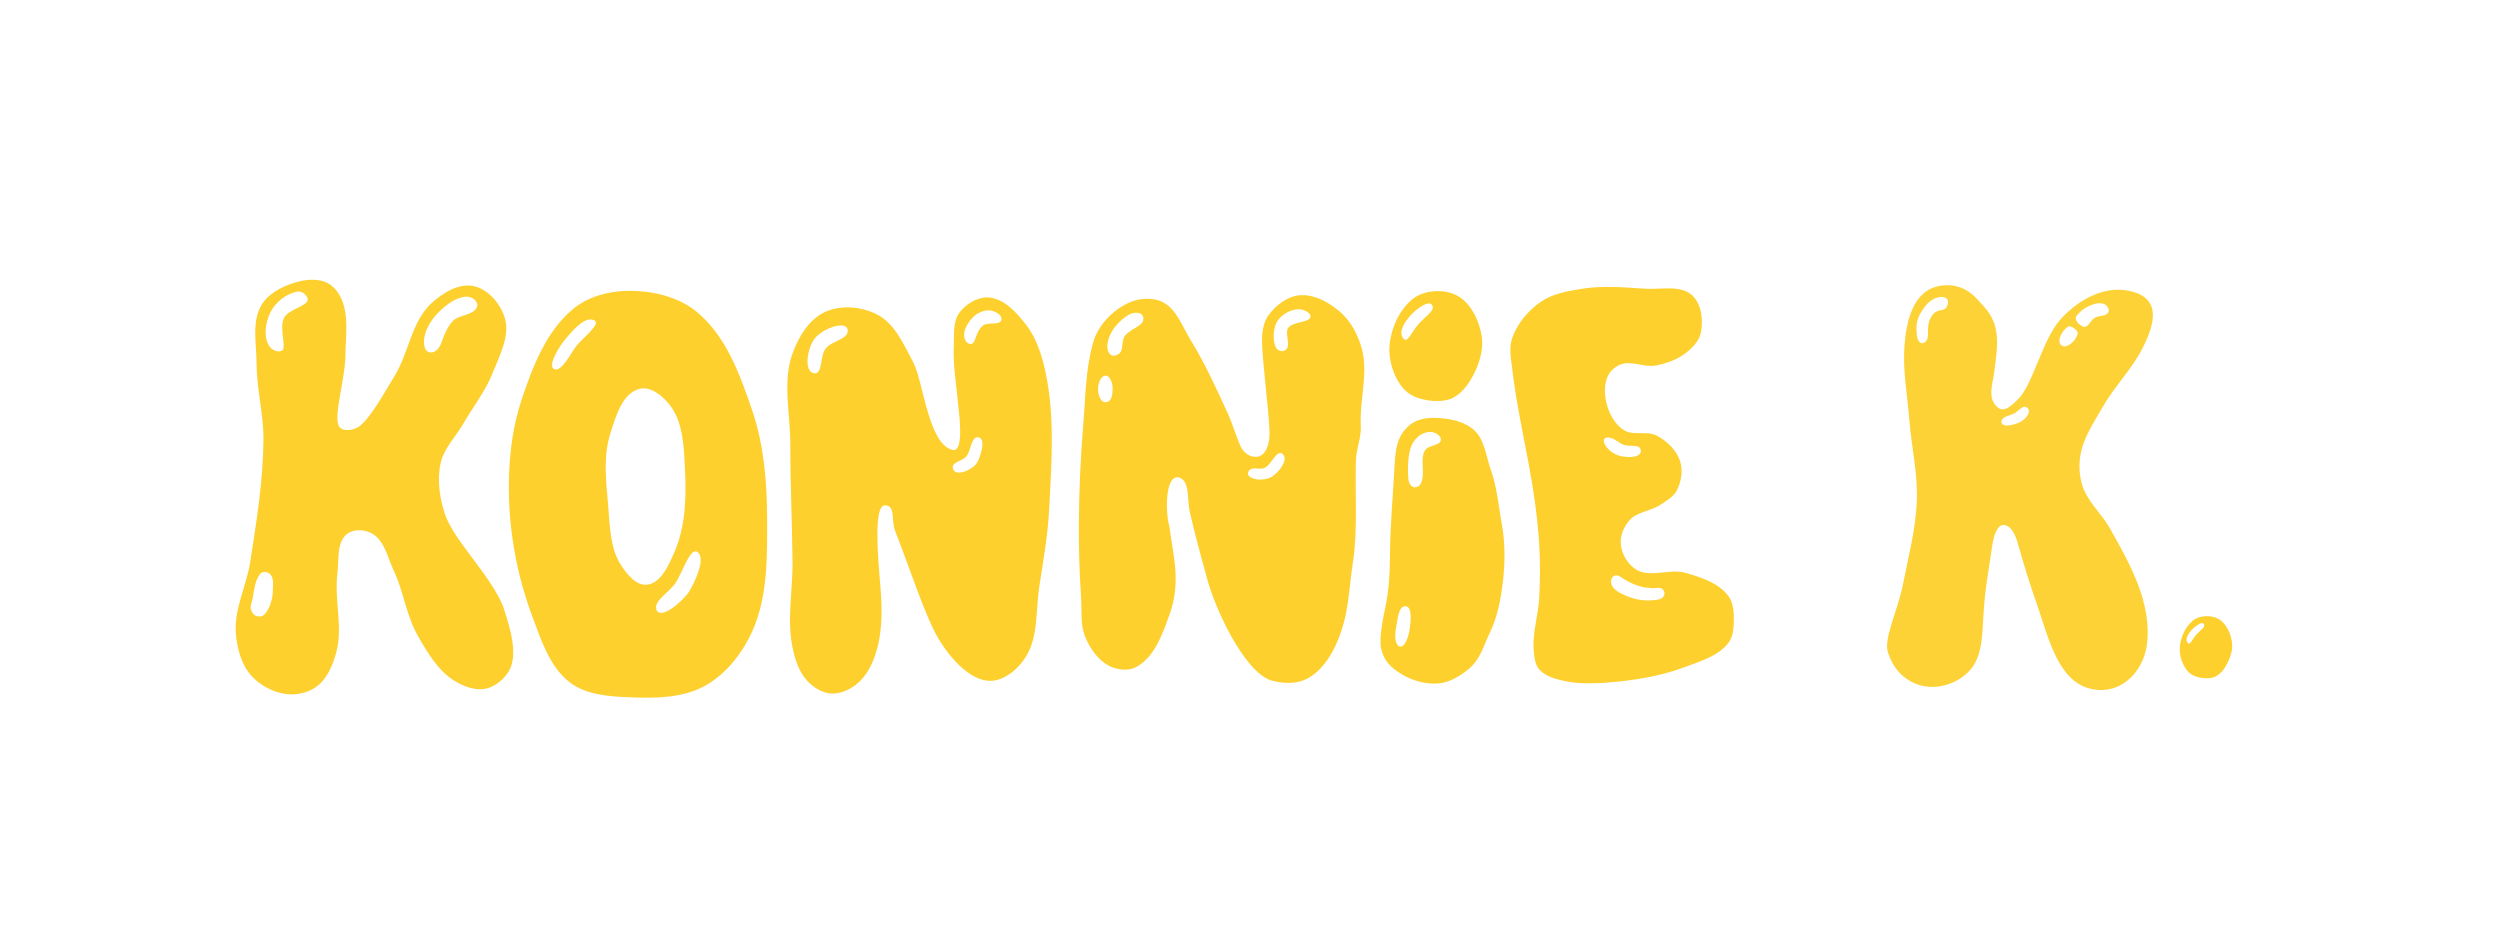
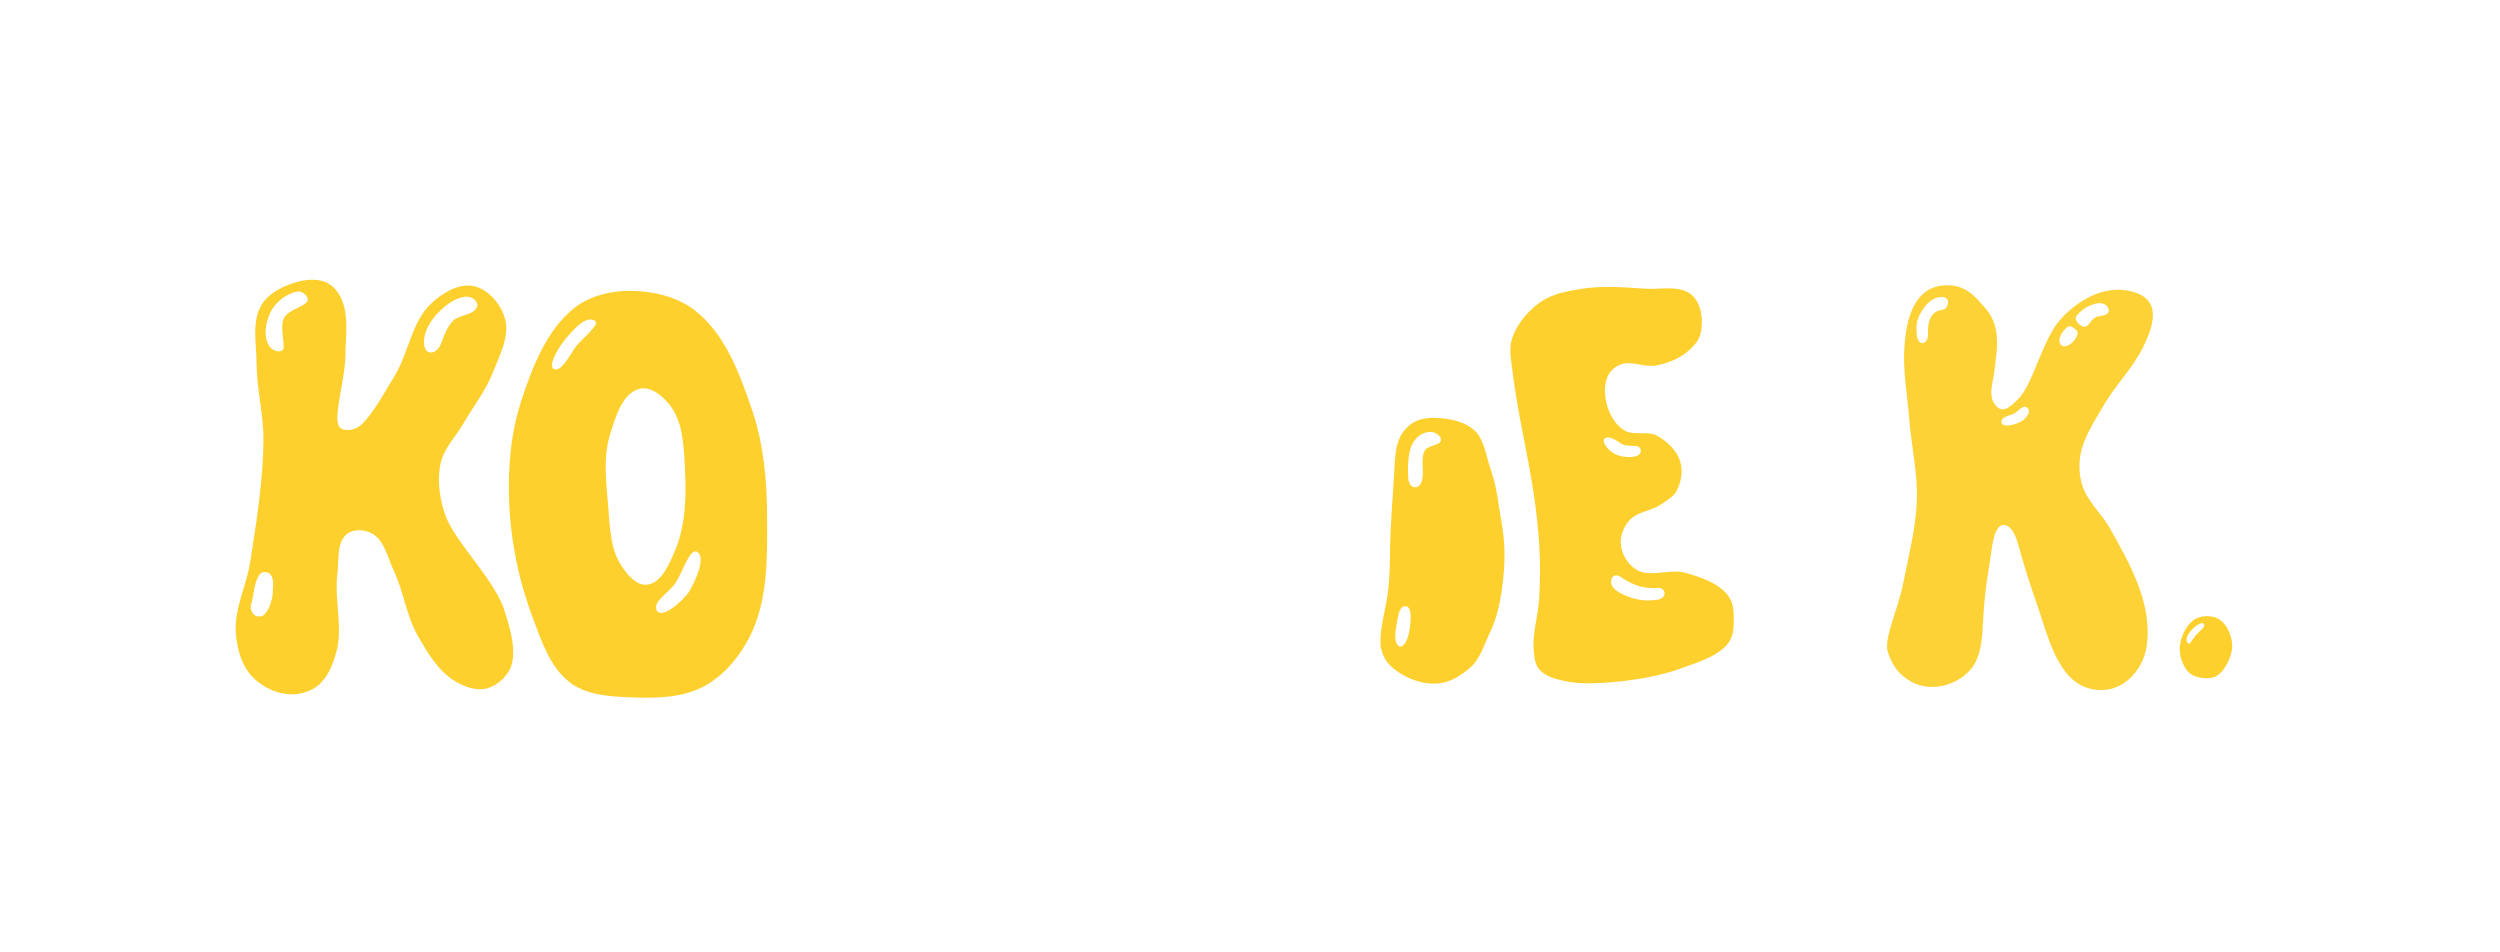
<svg xmlns="http://www.w3.org/2000/svg" xmlns:ns1="http://sodipodi.sourceforge.net/DTD/sodipodi-0.dtd" xmlns:ns2="http://www.inkscape.org/namespaces/inkscape" ns1:docname="Logo.svg" id="svg8" version="1.1" viewBox="0 0 210 80" height="80mm" width="210mm" ns2:version="1.0.2-2 (e86c870879, 2021-01-15)">
  <defs id="defs2" />
  <ns1:namedview id="base" pagecolor="#ffffff" bordercolor="#666666" borderopacity="1.0" ns2:pageopacity="0.0" ns2:pageshadow="2" ns2:zoom="0.65176389" ns2:cx="259.53621" ns2:cy="288.12341" ns2:document-units="mm" ns2:current-layer="layer7" ns2:document-rotation="0" showgrid="false" ns2:window-width="1366" ns2:window-height="705" ns2:window-x="-8" ns2:window-y="-8" ns2:window-maximized="1" />
  <g ns2:groupmode="layer" id="layer7" ns2:label="Sticker 1" style="display:inline">
    <path id="path2191" style="font-variation-settings:normal;display:inline;vector-effect:none;fill:#fdd02e;fill-opacity:1;stroke:none;stroke-width:0.25;stroke-linecap:butt;stroke-linejoin:miter;stroke-miterlimit:4;stroke-dasharray:none;stroke-dashoffset:0;stroke-opacity:1;stop-color:#000000" d="m 26.185,23.498 c -0.512,0.007 -1.033,0.114 -1.507,0.266 -1.051,0.336 -2.173,0.922 -2.726,1.877 -0.817,1.41 -0.408,3.241 -0.402,4.87 0.008,2.168 0.602,4.311 0.581,6.48 -0.033,3.431 -0.586,6.843 -1.117,10.233 -0.31,1.983 -1.342,3.896 -1.207,5.898 0.085,1.26 0.428,2.618 1.251,3.575 0.747,0.869 1.9,1.477 3.038,1.608 0.872,0.101 1.853,-0.133 2.547,-0.67 0.865,-0.669 1.324,-1.804 1.608,-2.86 0.569,-2.114 -0.183,-4.396 0.089,-6.569 0.143,-1.14 -0.09,-2.63 0.804,-3.351 0.545,-0.439 1.489,-0.386 2.1,-0.045 1.055,0.59 1.315,2.036 1.832,3.128 0.828,1.751 1.053,3.768 2.011,5.451 0.807,1.417 1.697,2.938 3.083,3.798 0.804,0.499 1.861,0.889 2.771,0.626 0.931,-0.269 1.817,-1.116 2.056,-2.055 0.375,-1.475 -0.272,-3.393 -0.743,-4.84 -1.095,-2.646 -4.016,-5.395 -4.842,-7.627 -0.48,-1.385 -0.714,-2.947 -0.402,-4.379 0.274,-1.258 1.279,-2.236 1.922,-3.351 0.816,-1.417 1.861,-2.723 2.457,-4.245 0.568,-1.45 1.448,-3.058 1.028,-4.558 -0.341,-1.217 -1.4,-2.464 -2.636,-2.726 -1.242,-0.263 -2.595,0.571 -3.53,1.43 -1.673,1.537 -1.908,4.133 -3.083,6.077 -0.918,1.517 -2.177,3.79 -3.083,4.335 -0.447,0.269 -1.229,0.4 -1.564,0 -0.597,-0.713 0.475,-3.985 0.491,-5.988 0.013,-1.582 0.305,-3.28 -0.313,-4.736 -0.251,-0.592 -0.705,-1.174 -1.296,-1.43 -0.313,-0.136 -0.652,-0.202 -1,-0.217 -0.073,-0.003 -0.145,-0.004 -0.218,-0.003 z m -1.08,0.983 c 0.339,0.025 0.73,0.35 0.743,0.672 0.023,0.559 -1.604,0.801 -1.991,1.548 -0.417,0.805 0.193,2.455 -0.126,2.717 -0.276,0.227 -0.823,0.03 -1.043,-0.253 -0.601,-0.773 -0.404,-2.061 0.032,-2.938 0.421,-0.847 1.313,-1.543 2.243,-1.738 0.045,-0.009 0.093,-0.012 0.141,-0.009 z m 14.041,0.439 c 0.289,-0.006 0.61,0.105 0.785,0.323 0.168,0.209 0.224,0.392 0.094,0.626 -0.358,0.644 -1.504,0.567 -2.002,1.11 -0.442,0.483 -0.709,1.122 -0.938,1.783 -0.163,0.47 -0.532,0.945 -1.017,0.829 -0.371,-0.089 -0.456,-0.51 -0.454,-0.891 0.006,-0.852 0.537,-1.747 1.126,-2.362 0.615,-0.642 1.403,-1.28 2.283,-1.408 0.04,-0.006 0.08,-0.009 0.122,-0.01 z M 22.193,48.052 c 0.194,-0.016 0.423,0.066 0.542,0.221 0.299,0.393 0.184,0.977 0.177,1.471 -0.006,0.481 -0.224,1.22 -0.498,1.615 -0.235,0.339 -0.388,0.469 -0.796,0.409 -0.25,-0.037 -0.464,-0.298 -0.531,-0.542 -0.1,-0.362 0.093,-0.691 0.155,-1.062 0.091,-0.548 0.182,-1.287 0.476,-1.758 0.142,-0.228 0.208,-0.332 0.476,-0.354 z" />
    <path id="path2193" style="font-variation-settings:normal;display:inline;vector-effect:none;fill:#fdd02e;fill-opacity:1;stroke:none;stroke-width:0.25;stroke-linecap:butt;stroke-linejoin:miter;stroke-miterlimit:4;stroke-dasharray:none;stroke-dashoffset:0;stroke-opacity:1;stop-color:#000000" d="m 53.048,24.43 c -0.126,-0.002 -0.252,-0.001 -0.376,9.92e-4 -1.585,0.03 -3.287,0.498 -4.512,1.504 -2.256,1.852 -3.414,4.839 -4.335,7.609 -0.901,2.707 -1.166,5.642 -1.062,8.493 0.121,3.306 0.786,6.634 1.946,9.732 0.75,2.004 1.474,4.288 3.185,5.574 1.407,1.057 3.373,1.167 5.131,1.238 2.088,0.085 4.366,0.041 6.193,-0.973 1.773,-0.984 3.151,-2.75 3.981,-4.6 1.303,-2.904 1.248,-6.284 1.238,-9.466 -0.009,-3.036 -0.264,-6.148 -1.238,-9.024 -1.034,-3.052 -2.25,-6.406 -4.777,-8.405 -1.469,-1.161 -3.483,-1.655 -5.374,-1.682 z m -3.394,2.407 c 0.106,0.007 0.208,0.038 0.307,0.096 0.5,0.292 -0.965,1.412 -1.549,2.129 -0.41,0.503 -1.276,2.312 -1.902,1.923 -0.508,-0.316 0.479,-1.942 1.101,-2.642 0.444,-0.499 1.303,-1.559 2.042,-1.506 z m 4.438,5.783 c 0.84,0.019 1.692,0.773 2.208,1.454 1.097,1.449 1.145,3.494 1.238,5.308 0.121,2.345 0.056,4.838 -0.885,6.989 -0.478,1.093 -1.115,2.61 -2.3,2.742 -0.92,0.103 -1.716,-0.898 -2.212,-1.681 -0.919,-1.452 -0.909,-3.332 -1.062,-5.043 -0.175,-1.969 -0.414,-4.042 0.177,-5.928 0.452,-1.444 1.009,-3.437 2.477,-3.804 0.118,-0.03 0.238,-0.042 0.358,-0.039 z m 4.332,13.694 c 0.037,0.001 0.074,0.012 0.11,0.03 0.859,0.453 -0.216,2.616 -0.599,3.271 -0.469,0.804 -2.515,2.607 -2.81,1.544 -0.195,-0.702 1.105,-1.409 1.635,-2.212 0.509,-0.77 1.111,-2.654 1.664,-2.633 z" />
-     <path id="path2195" style="font-variation-settings:normal;display:inline;vector-effect:none;fill:#fdd02e;fill-opacity:1;stroke:none;stroke-width:0.25;stroke-linecap:butt;stroke-linejoin:miter;stroke-miterlimit:4;stroke-dasharray:none;stroke-dashoffset:0;stroke-opacity:1;stop-color:#000000" d="m 82.893,24.983 c -0.88,0.01 -1.798,0.588 -2.313,1.296 -0.549,0.756 -0.418,1.831 -0.461,2.764 -0.076,1.662 0.227,3.319 0.369,4.976 0.1,0.867 0.498,3.998 -0.461,3.778 -2.056,-0.473 -2.448,-5.712 -3.318,-7.372 -0.786,-1.447 -1.501,-3.178 -2.949,-3.962 -1.299,-0.704 -3.075,-0.879 -4.424,-0.277 -1.358,0.606 -2.26,2.103 -2.764,3.502 -0.865,2.399 -0.177,5.098 -0.184,7.648 -0.009,3.287 0.154,6.573 0.184,9.86 0.022,2.396 -0.486,4.842 0,7.188 0.204,0.983 0.521,2.023 1.198,2.764 0.519,0.568 1.259,1.052 2.027,1.106 0.785,0.055 1.605,-0.327 2.212,-0.829 0.775,-0.642 1.264,-1.621 1.566,-2.581 0.573,-1.82 0.535,-3.812 0.369,-5.713 -0.202,-2.314 -0.554,-6.508 0.323,-6.681 1.048,-0.021 0.514,1.211 0.967,2.257 1.187,3.033 2.492,7.085 3.594,8.939 0.915,1.538 2.829,3.886 4.792,3.502 1.068,-0.235 2.013,-1.092 2.581,-2.027 1.037,-1.71 0.795,-3.922 1.106,-5.898 0.341,-2.172 0.718,-4.347 0.829,-6.543 0.19,-3.744 0.477,-7.57 -0.277,-11.242 -0.299,-1.458 -0.747,-2.969 -1.658,-4.146 -0.793,-1.025 -1.841,-2.203 -3.133,-2.304 -0.058,-0.004 -0.117,-0.006 -0.175,-0.006 z m 0.21,1.088 c 0.444,0.013 1.161,0.407 1.002,0.829 -0.172,0.457 -1.17,0.122 -1.532,0.449 -0.773,0.568 -0.537,2.035 -1.383,1.394 -0.495,-0.632 -0.013,-1.538 0.553,-2.108 0.348,-0.35 0.866,-0.579 1.359,-0.564 z m -12.486,1.266 c 0.314,-0.004 0.543,0.101 0.586,0.358 0.136,0.806 -1.367,0.933 -1.854,1.59 -0.474,0.64 -0.257,2.085 -0.887,2.073 -0.962,-0.018 -0.689,-2.003 -0.069,-2.868 0.434,-0.606 1.534,-1.144 2.224,-1.153 z m 11.465,9.396 c 0.034,-0.003 0.072,-0.002 0.111,0.004 0.713,0.11 0.089,1.893 -0.207,2.257 -0.379,0.467 -1.714,1.111 -1.936,0.368 -0.168,-0.562 0.8,-0.613 1.129,-1.036 0.391,-0.502 0.386,-1.545 0.903,-1.594 z" />
-     <path id="path2197" style="font-variation-settings:normal;display:inline;vector-effect:none;fill:#fdd02e;fill-opacity:1;stroke:none;stroke-width:0.25;stroke-linecap:butt;stroke-linejoin:miter;stroke-miterlimit:4;stroke-dasharray:none;stroke-dashoffset:0;stroke-opacity:1;stop-color:#000000" d="m 109.376,24.792 c -0.076,0.001 -0.153,0.006 -0.229,0.012 -1.018,0.095 -1.97,0.838 -2.58,1.659 -0.4,0.539 -0.537,1.264 -0.553,1.935 -0.025,1.073 0.189,2.781 0.281,3.85 0.132,1.533 0.26,2.233 0.341,3.891 0.036,0.729 -0.086,1.747 -0.714,2.12 -0.436,0.258 -1.344,0.129 -1.774,-0.899 -0.445,-1.064 -0.581,-1.7 -1.083,-2.787 -0.938,-2.033 -1.862,-4.086 -3.041,-5.99 -0.705,-1.139 -1.19,-2.643 -2.396,-3.225 -0.858,-0.414 -1.993,-0.312 -2.856,0.092 -1.34,0.628 -2.544,1.894 -2.949,3.317 -0.655,2.302 -0.637,4.677 -0.829,6.911 -0.224,2.697 -0.346,5.404 -0.369,8.11 -0.017,2.12 0.04,4.243 0.184,6.358 0.078,1.14 -0.082,2.359 0.369,3.409 0.412,0.962 1.088,1.936 2.027,2.396 0.663,0.324 1.558,0.435 2.212,0.092 1.578,-0.826 2.253,-2.84 2.857,-4.515 0.409,-1.136 0.536,-2.389 0.461,-3.594 -0.069,-1.108 -0.364,-2.58 -0.503,-3.681 -0.335,-1.131 -0.398,-4.377 0.78,-4.151 0.967,0.256 0.695,1.882 0.921,2.857 0.435,1.875 0.862,3.492 1.382,5.345 0.629,2.621 3.146,8.084 5.437,8.846 0.946,0.27 2.063,0.335 2.949,-0.092 1.197,-0.577 2.051,-1.822 2.581,-3.041 1.059,-2.439 0.969,-4.255 1.377,-6.882 0.394,-2.536 0.159,-5.904 0.237,-8.469 0.028,-0.929 0.468,-1.967 0.413,-2.895 -0.127,-2.147 0.642,-4.372 0.092,-6.45 -0.31,-1.171 -0.926,-2.342 -1.843,-3.133 -0.87,-0.751 -2.032,-1.409 -3.18,-1.394 z m -0.279,1.184 c 0.365,0.003 0.961,0.233 0.983,0.597 0.033,0.551 -1.564,0.401 -1.899,1.019 -0.249,0.46 0.249,1.418 -0.144,1.763 -0.288,0.252 -0.679,0.157 -0.865,-0.177 -0.248,-0.446 -0.274,-1.607 0.139,-2.224 0.37,-0.552 1.121,-0.982 1.786,-0.977 z m -13.632,0.297 c 0.39,0.013 0.648,0.211 0.563,0.628 -0.109,0.528 -1.148,0.758 -1.544,1.325 -0.335,0.479 -0.052,1.284 -0.576,1.543 -0.372,0.184 -0.606,0.163 -0.795,-0.207 -0.265,-0.518 0.05,-1.368 0.369,-1.855 0.342,-0.522 1.187,-1.37 1.808,-1.428 0.061,-0.006 0.119,-0.007 0.175,-0.006 z m -2.563,5.278 c 0.321,0.021 0.557,0.6 0.557,1.029 -2.34e-4,0.549 -0.05,1.182 -0.599,1.209 -0.389,0.019 -0.6,-0.601 -0.622,-0.991 -0.026,-0.46 0.146,-1.167 0.599,-1.244 0.022,-0.004 0.044,-0.004 0.065,-0.003 z m 14.638,6.501 c 0.059,2.63e-4 0.119,0.021 0.179,0.068 0.546,0.427 -0.2,1.443 -0.782,1.859 -0.848,0.606 -2.513,0.223 -2.028,-0.431 0.303,-0.408 0.875,-0.039 1.336,-0.253 0.487,-0.226 0.881,-1.245 1.295,-1.243 z" />
-     <path id="path2199" style="font-variation-settings:normal;display:inline;vector-effect:none;fill:#fdd02e;fill-opacity:1;stroke:none;stroke-width:0.25;stroke-linecap:butt;stroke-linejoin:miter;stroke-miterlimit:4;stroke-dasharray:none;stroke-dashoffset:0;stroke-opacity:1;stop-color:#000000" d="m 120.904,24.456 c -0.844,-0.028 -1.695,0.21 -2.247,0.661 -1.116,0.913 -1.802,2.434 -1.935,3.87 -0.137,1.484 0.586,3.44 1.751,4.147 0.965,0.586 2.668,0.757 3.594,0.277 0.852,-0.442 1.434,-1.344 1.843,-2.212 0.426,-0.905 0.708,-1.961 0.553,-2.949 -0.19,-1.208 -0.763,-2.504 -1.751,-3.225 -0.501,-0.366 -1.152,-0.547 -1.808,-0.569 z m -0.914,1.031 c 0.097,-0.007 0.178,0.012 0.235,0.068 0.444,0.436 -0.304,0.855 -0.992,1.581 -0.66,0.697 -0.97,1.69 -1.316,1.331 -0.471,-0.489 -0.03,-1.287 0.498,-1.893 0.425,-0.488 1.154,-1.052 1.575,-1.086 z" />
    <path id="path2201" style="font-variation-settings:normal;display:inline;vector-effect:none;fill:#fdd02e;fill-opacity:1;stroke:none;stroke-width:0.25;stroke-linecap:butt;stroke-linejoin:miter;stroke-miterlimit:4;stroke-dasharray:none;stroke-dashoffset:0;stroke-opacity:1;stop-color:#000000" d="m 120.396,35.1 c -0.681,0.006 -1.403,0.144 -1.923,0.558 -1.269,1.009 -1.271,2.358 -1.365,4.07 -0.118,2.165 -0.318,4.348 -0.343,6.516 -0.022,1.833 -0.052,3.189 -0.438,4.981 -0.168,0.78 -0.489,2.437 -0.32,3.216 0.223,1.022 0.75,1.579 1.636,2.135 0.94,0.59 2.121,0.939 3.226,0.829 0.916,-0.09 1.775,-0.615 2.488,-1.198 0.984,-0.805 1.231,-1.895 1.783,-3.041 0.647,-1.342 0.934,-2.851 1.106,-4.331 0.184,-1.587 0.193,-3.22 -0.092,-4.792 -0.296,-1.635 -0.389,-3.068 -0.942,-4.634 -0.369,-1.044 -0.514,-2.419 -1.301,-3.198 -0.807,-0.8 -2.09,-1.058 -3.225,-1.106 -0.095,-0.004 -0.192,-0.006 -0.289,-0.004 z m -0.218,1.18 h 4.9e-4 c 0.366,0.004 0.906,0.329 0.852,0.691 -0.077,0.52 -1.095,0.353 -1.383,0.945 -0.386,0.796 0.172,2.194 -0.414,2.857 -0.254,0.286 -0.89,0.264 -0.945,-0.668 -0.075,-1.284 0.067,-2.301 0.346,-2.811 0.326,-0.596 0.865,-1.022 1.543,-1.014 z m -2.17,14.642 c 0.038,-0.002 0.077,9.93e-4 0.12,0.01 0.521,0.113 0.365,1.373 0.277,1.958 -0.083,0.55 -0.382,1.516 -0.818,1.417 -0.381,-0.086 -0.473,-0.855 -0.311,-1.601 0.112,-0.536 0.168,-1.755 0.733,-1.784 z" />
    <path id="path2203" style="font-variation-settings:normal;display:inline;vector-effect:none;fill:#fdd02e;fill-opacity:1;stroke:none;stroke-width:0.25;stroke-linecap:butt;stroke-linejoin:miter;stroke-miterlimit:4;stroke-dasharray:none;stroke-dashoffset:0;stroke-opacity:1;stop-color:#000000" d="m 134.884,24.102 c -0.658,0.007 -1.313,0.049 -1.962,0.15 -1.21,0.186 -2.495,0.41 -3.502,1.106 -1.062,0.734 -1.974,1.822 -2.396,3.041 -0.282,0.813 -0.103,1.727 0,2.581 0.34,2.825 0.921,5.495 1.441,8.293 0.396,2.131 0.691,4.287 0.829,6.45 0.096,1.502 0.078,3.012 0,4.515 -0.077,1.48 -0.596,2.947 -0.461,4.423 0.05,0.542 0.101,1.158 0.461,1.567 0.554,0.63 1.482,0.841 2.303,1.014 1.262,0.265 3.174,0.14 4.457,0 1.845,-0.201 3.7,-0.544 5.437,-1.198 1.312,-0.494 2.823,-0.922 3.686,-2.027 0.371,-0.476 0.445,-1.148 0.461,-1.751 0.02,-0.753 -0.01,-1.608 -0.461,-2.212 -0.814,-1.09 -2.286,-1.559 -3.594,-1.935 -1.331,-0.383 -2.963,0.442 -4.147,-0.276 -0.707,-0.429 -1.208,-1.297 -1.29,-2.12 -0.071,-0.716 0.259,-1.49 0.737,-2.027 0.64,-0.718 1.78,-0.756 2.58,-1.29 0.507,-0.339 1.099,-0.658 1.383,-1.198 0.388,-0.739 0.534,-1.694 0.276,-2.488 -0.296,-0.91 -1.094,-1.663 -1.935,-2.12 -0.821,-0.446 -1.972,0.034 -2.765,-0.461 -0.673,-0.42 -1.14,-1.18 -1.382,-1.935 -0.262,-0.819 -0.346,-1.793 0,-2.581 0.201,-0.458 0.637,-0.84 1.106,-1.014 0.922,-0.342 1.982,0.275 2.949,0.092 0.919,-0.174 1.85,-0.521 2.581,-1.106 0.532,-0.426 1.064,-0.99 1.198,-1.659 0.21,-1.052 0.056,-2.41 -0.738,-3.133 -0.986,-0.898 -2.632,-0.46 -3.962,-0.553 -1.092,-0.076 -2.195,-0.161 -3.291,-0.15 z m 0.175,12.646 c 0.052,0.001 0.111,0.007 0.176,0.021 0.458,0.092 0.735,0.431 1.17,0.601 0.453,0.177 1.307,-0.086 1.411,0.39 0.147,0.678 -0.992,0.74 -1.793,0.519 -1.071,-0.296 -1.748,-1.548 -0.964,-1.53 z m 0.669,11.586 c 0.121,-0.01 0.253,0.028 0.372,0.107 0.885,0.602 1.889,1.061 3.145,0.945 0.692,-0.064 0.805,0.833 0.059,0.971 -0.787,0.146 -1.64,0.094 -2.442,-0.207 -0.646,-0.243 -1.589,-0.648 -1.532,-1.336 0.025,-0.313 0.196,-0.463 0.398,-0.479 z" />
    <path id="path2320" style="font-variation-settings:normal;display:inline;vector-effect:none;fill:#fdd02e;fill-opacity:1;stroke:none;stroke-width:0.141;stroke-linecap:butt;stroke-linejoin:miter;stroke-miterlimit:4;stroke-dasharray:none;stroke-dashoffset:0;stroke-opacity:1;stop-color:#000000" d="m 185.47,51.759 c -0.477,-0.016 -0.958,0.118 -1.269,0.373 -0.631,0.516 -1.018,1.375 -1.093,2.186 -0.077,0.839 0.331,1.943 0.989,2.343 0.545,0.331 1.507,0.428 2.03,0.156 0.481,-0.25 0.81,-0.759 1.041,-1.25 0.241,-0.511 0.4,-1.108 0.312,-1.666 -0.107,-0.683 -0.431,-1.414 -0.989,-1.822 -0.283,-0.206 -0.651,-0.309 -1.021,-0.321 z m -0.517,0.582 c 0.055,-0.004 0.1,0.007 0.133,0.038 0.251,0.246 -0.172,0.483 -0.56,0.893 -0.373,0.394 -0.548,0.955 -0.743,0.752 -0.266,-0.276 -0.017,-0.727 0.281,-1.07 0.24,-0.276 0.652,-0.594 0.89,-0.614 z" />
    <path id="path2207" style="font-variation-settings:normal;display:inline;opacity:0.954;vector-effect:none;fill:#fdd02e;fill-opacity:1;stroke:none;stroke-width:0.121;stroke-linecap:butt;stroke-linejoin:miter;stroke-miterlimit:4;stroke-dasharray:none;stroke-dashoffset:0;stroke-opacity:1;stop-color:#000000" d="m 178.193,24.346 c -2.006,-0.118 -3.895,1.12 -5.126,2.499 -1.53,1.713 -2.288,5.49 -3.579,6.715 -0.646,0.613 -1.337,1.347 -1.996,0.291 -0.459,-0.735 -0.079,-1.739 0.025,-2.6 0.26,-2.136 0.627,-3.919 -0.909,-5.544 -0.48,-0.508 -1.461,-2.002 -3.543,-1.714 -2.419,0.335 -2.935,3.058 -3.089,5.049 -0.16,2.072 0.243,4.15 0.407,6.222 0.179,2.262 0.714,4.51 0.632,6.778 -0.087,2.422 -0.729,4.794 -1.193,7.172 -0.363,1.862 -1.606,4.448 -1.245,5.553 0.361,1.105 0.851,1.747 1.614,2.28 1.77,1.236 4.152,0.594 5.358,-0.834 0.841,-0.996 0.945,-2.475 1.015,-3.777 0.164,-3.053 0.319,-3.385 0.794,-6.665 0.09,-0.624 0.378,-1.743 0.984,-1.672 0.731,0.086 1.051,1.137 1.245,1.848 0.449,1.643 0.953,3.206 1.507,4.783 0.885,2.52 1.675,6.28 4.287,7.066 2.604,0.783 4.621,-1.278 4.945,-3.557 0.509,-3.579 -1.498,-7.011 -3.082,-9.842 -0.696,-1.243 -1.879,-2.236 -2.319,-3.591 -0.278,-0.858 -0.319,-1.817 -0.146,-2.703 0.275,-1.407 1.122,-2.646 1.832,-3.892 0.985,-1.728 2.444,-3.168 3.35,-4.939 1.108,-2.168 1.596,-4.288 -1.143,-4.844 -0.209,-0.043 -0.418,-0.069 -0.626,-0.082 z m -1.739,1.126 c 0.115,0.009 0.23,0.037 0.344,0.089 0.219,0.1 0.41,0.427 0.316,0.648 -0.165,0.392 -0.811,0.26 -1.168,0.493 -0.319,0.209 -0.449,0.637 -0.81,0.76 -0.285,0.028 -1.045,-0.574 -0.671,-0.972 0.212,-0.272 0.631,-0.622 0.948,-0.758 0.345,-0.148 0.695,-0.287 1.041,-0.26 z m -13.299,-0.522 c 0.377,0.026 0.645,0.262 0.376,0.818 -0.217,0.449 -0.819,0.081 -1.273,0.786 -0.613,0.95 -4.3e-4,1.906 -0.629,2.228 -0.351,0.18 -0.563,-0.2 -0.608,-0.591 -0.126,-1.097 0.082,-1.546 0.471,-2.157 0.269,-0.422 0.651,-0.827 1.121,-0.999 0.176,-0.065 0.371,-0.096 0.542,-0.085 z m 10.661,2.455 c 0.014,3.77e-4 0.029,0.002 0.044,0.004 0.264,0.041 0.697,0.367 0.665,0.581 -0.087,0.591 -0.889,1.315 -1.324,1.048 -0.444,-0.274 -0.138,-1.129 0.51,-1.606 0.026,-0.019 0.062,-0.028 0.104,-0.027 z m -3.71,6.767 c 0.043,0.006 0.087,0.02 0.131,0.046 0.49,0.295 -0.054,0.981 -0.518,1.221 -0.479,0.248 -1.664,0.577 -1.59,-0.083 0.04,-0.358 0.746,-0.463 1.067,-0.625 0.321,-0.163 0.607,-0.596 0.91,-0.559 z" />
  </g>
</svg>